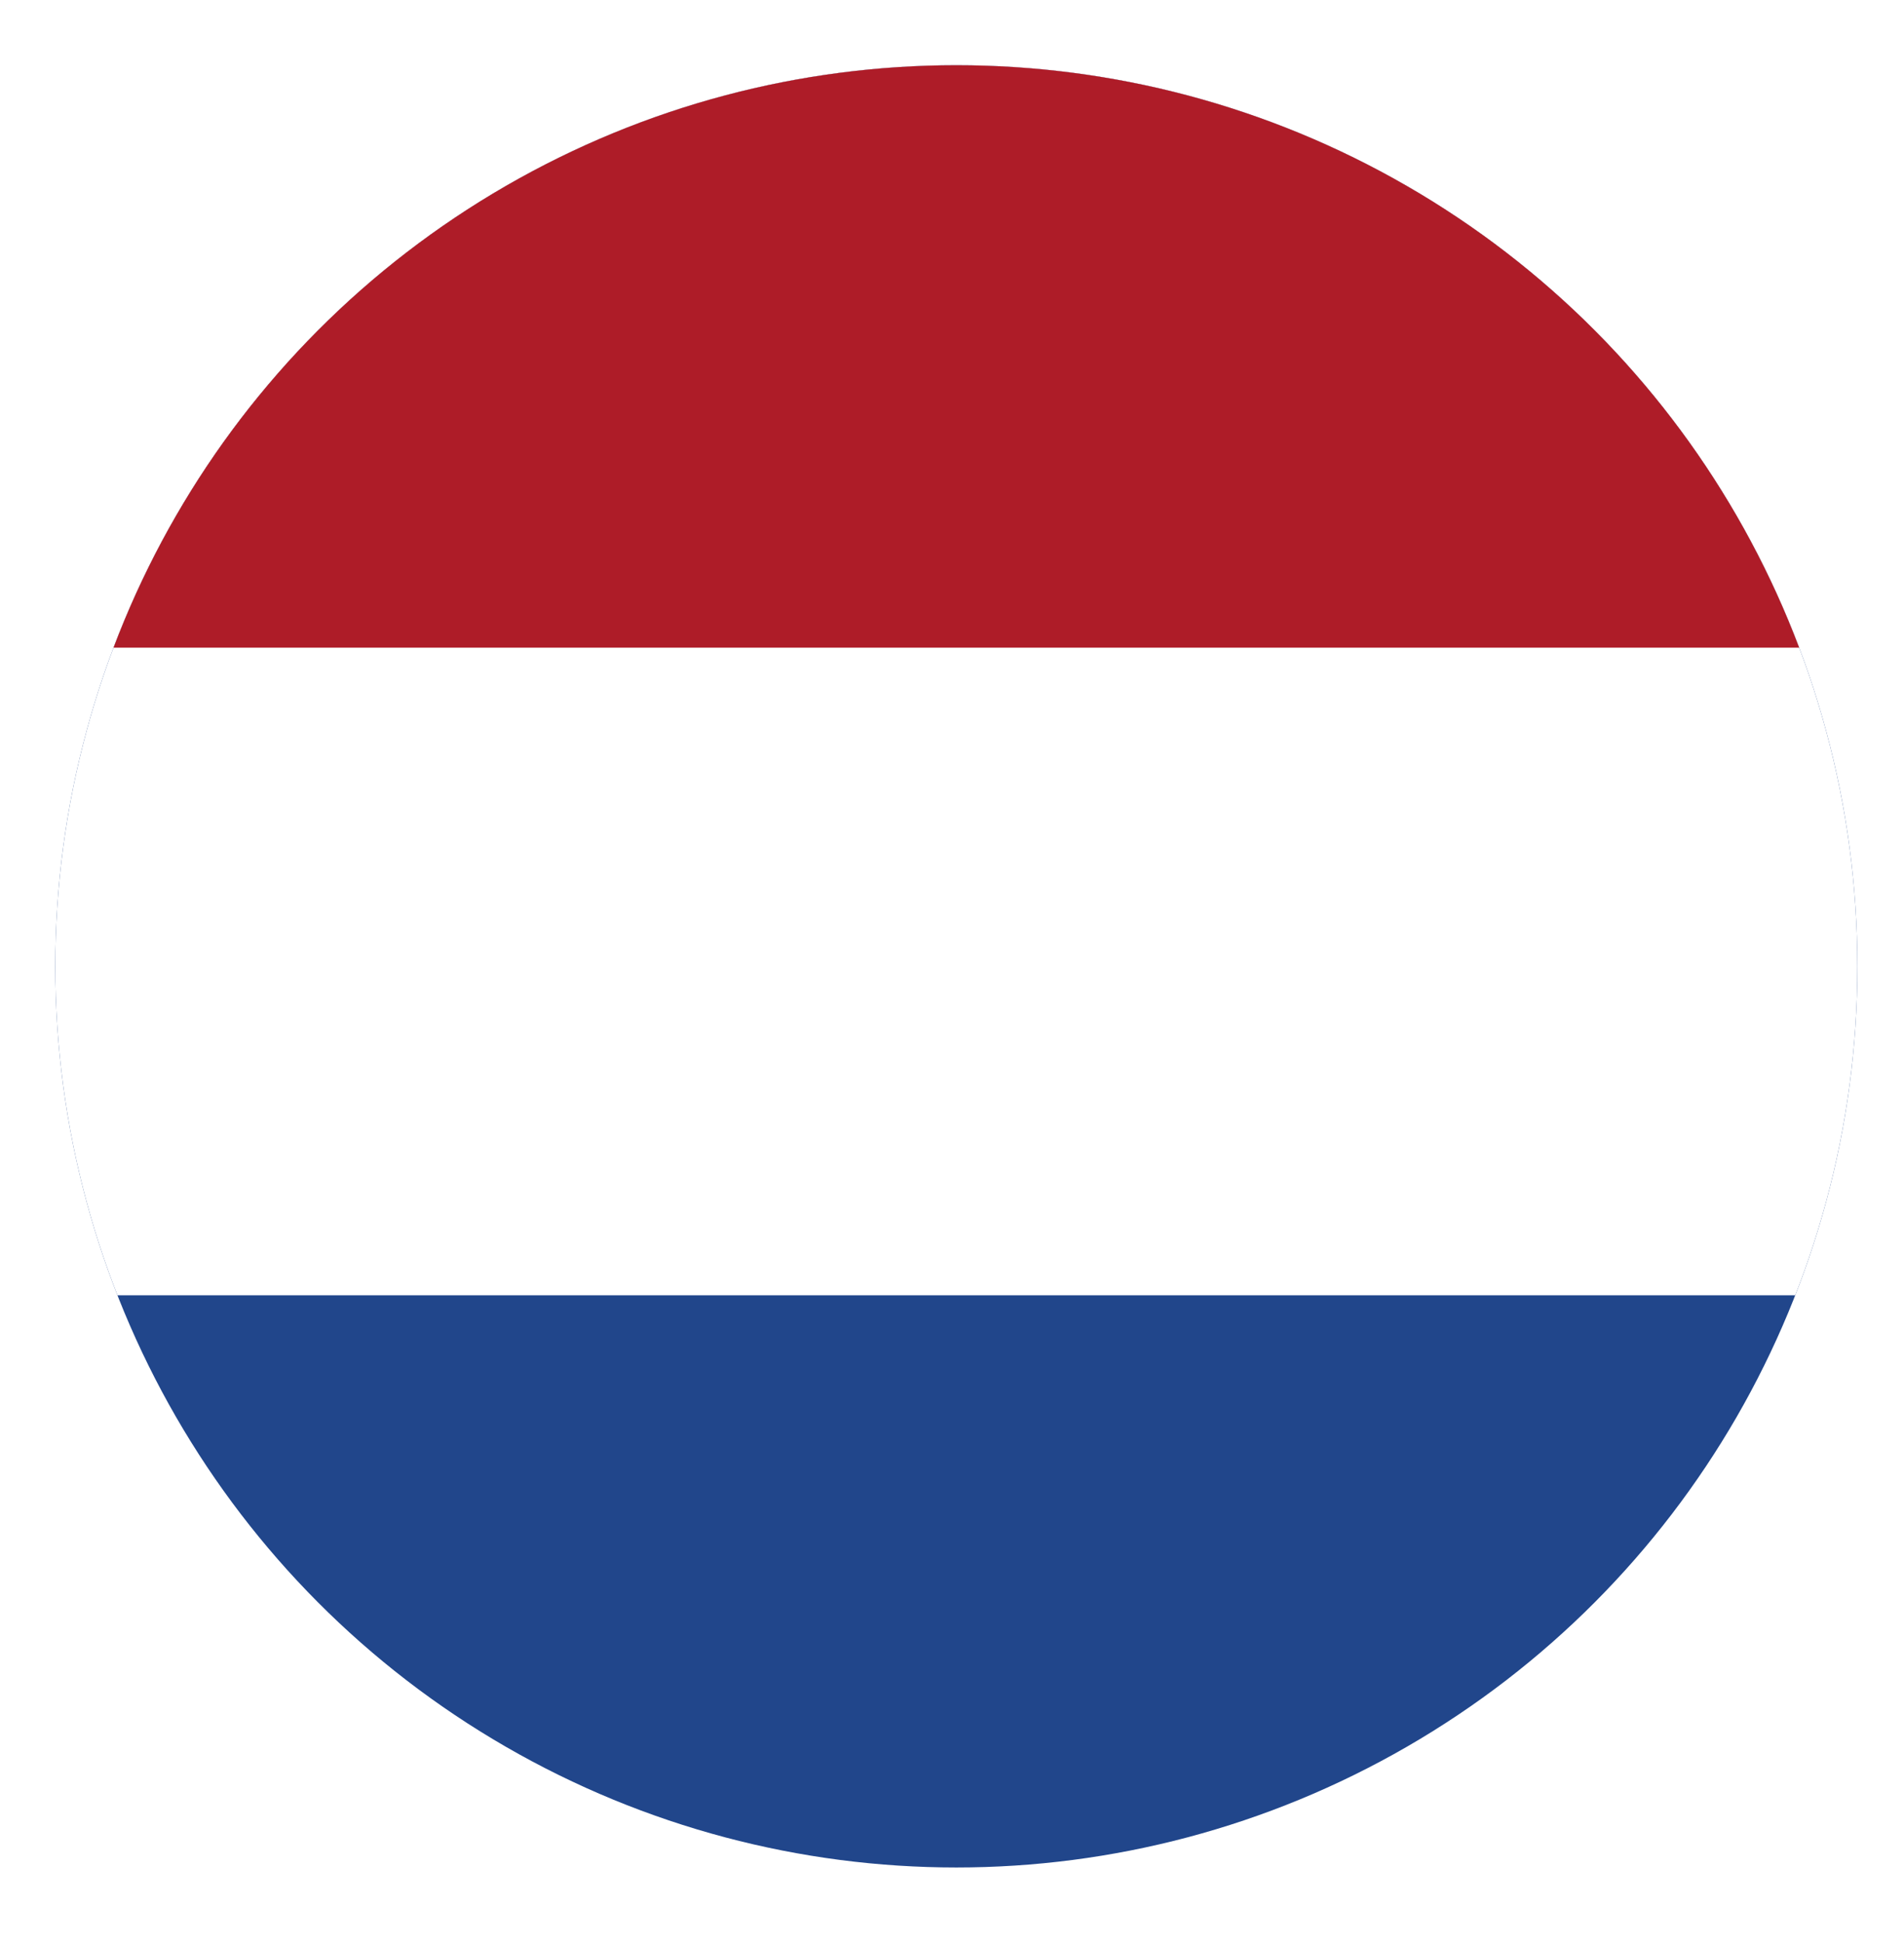
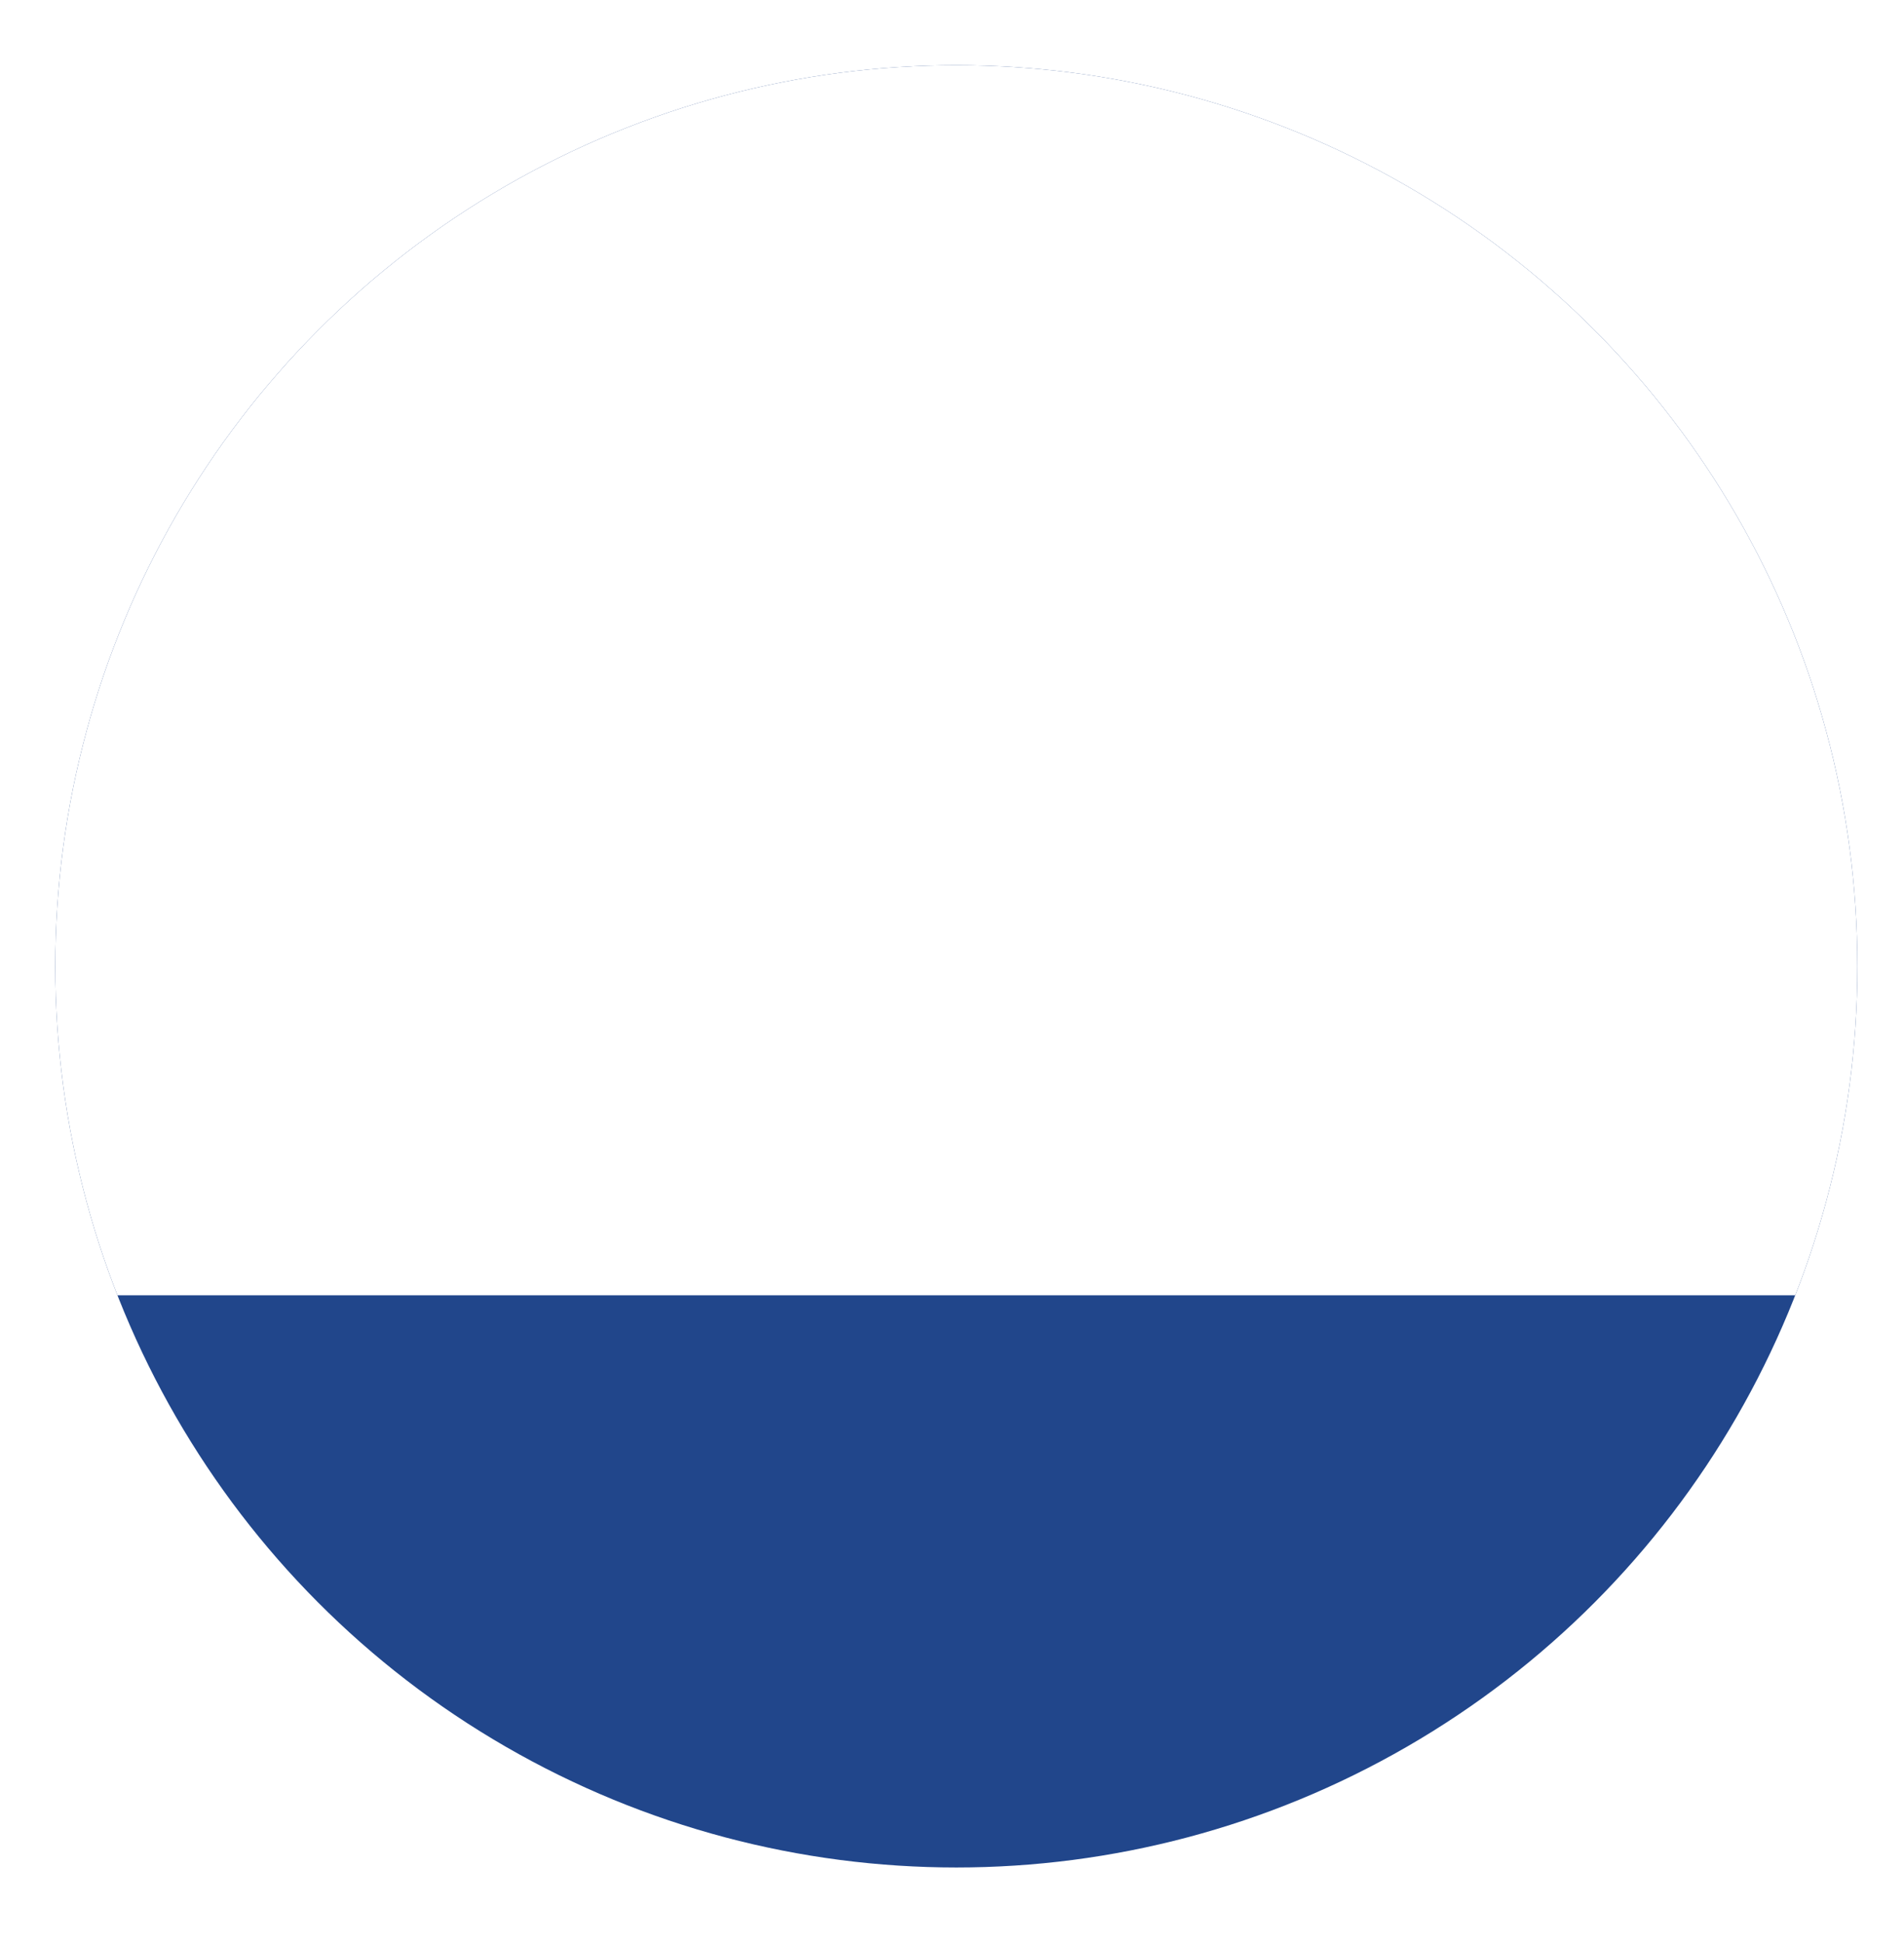
<svg xmlns="http://www.w3.org/2000/svg" id="Layer_1" data-name="Layer 1" viewBox="398.69 145.04 699.43 713.67">
  <defs>
    <style>
			.cls-1 {
				fill: none;
			}

			.cls-2 {
				clip-path: url(#clip-path);
			}

			.cls-3 {
				fill: #21468b;
			}

			.cls-4 {
				fill: #fff;
			}

			.cls-5 {
				fill: #ae1c28;
			}
		</style>
    <clipPath id="clip-path">
      <circle class="cls-1" cx="750" cy="500" r="331" />
    </clipPath>
  </defs>
  <title>Netherlands</title>
  <g class="cls-2">
    <rect id="_3" data-name="3" class="cls-3" x="398.69" y="145.04" width="699.43" height="713.67" />
    <rect id="_2" data-name="2" class="cls-4" x="398.69" y="145.04" width="699.43" height="475.78" />
-     <rect id="_1" data-name="1" class="cls-5" x="398.69" y="145.04" width="699.43" height="237.89" />
  </g>
</svg>